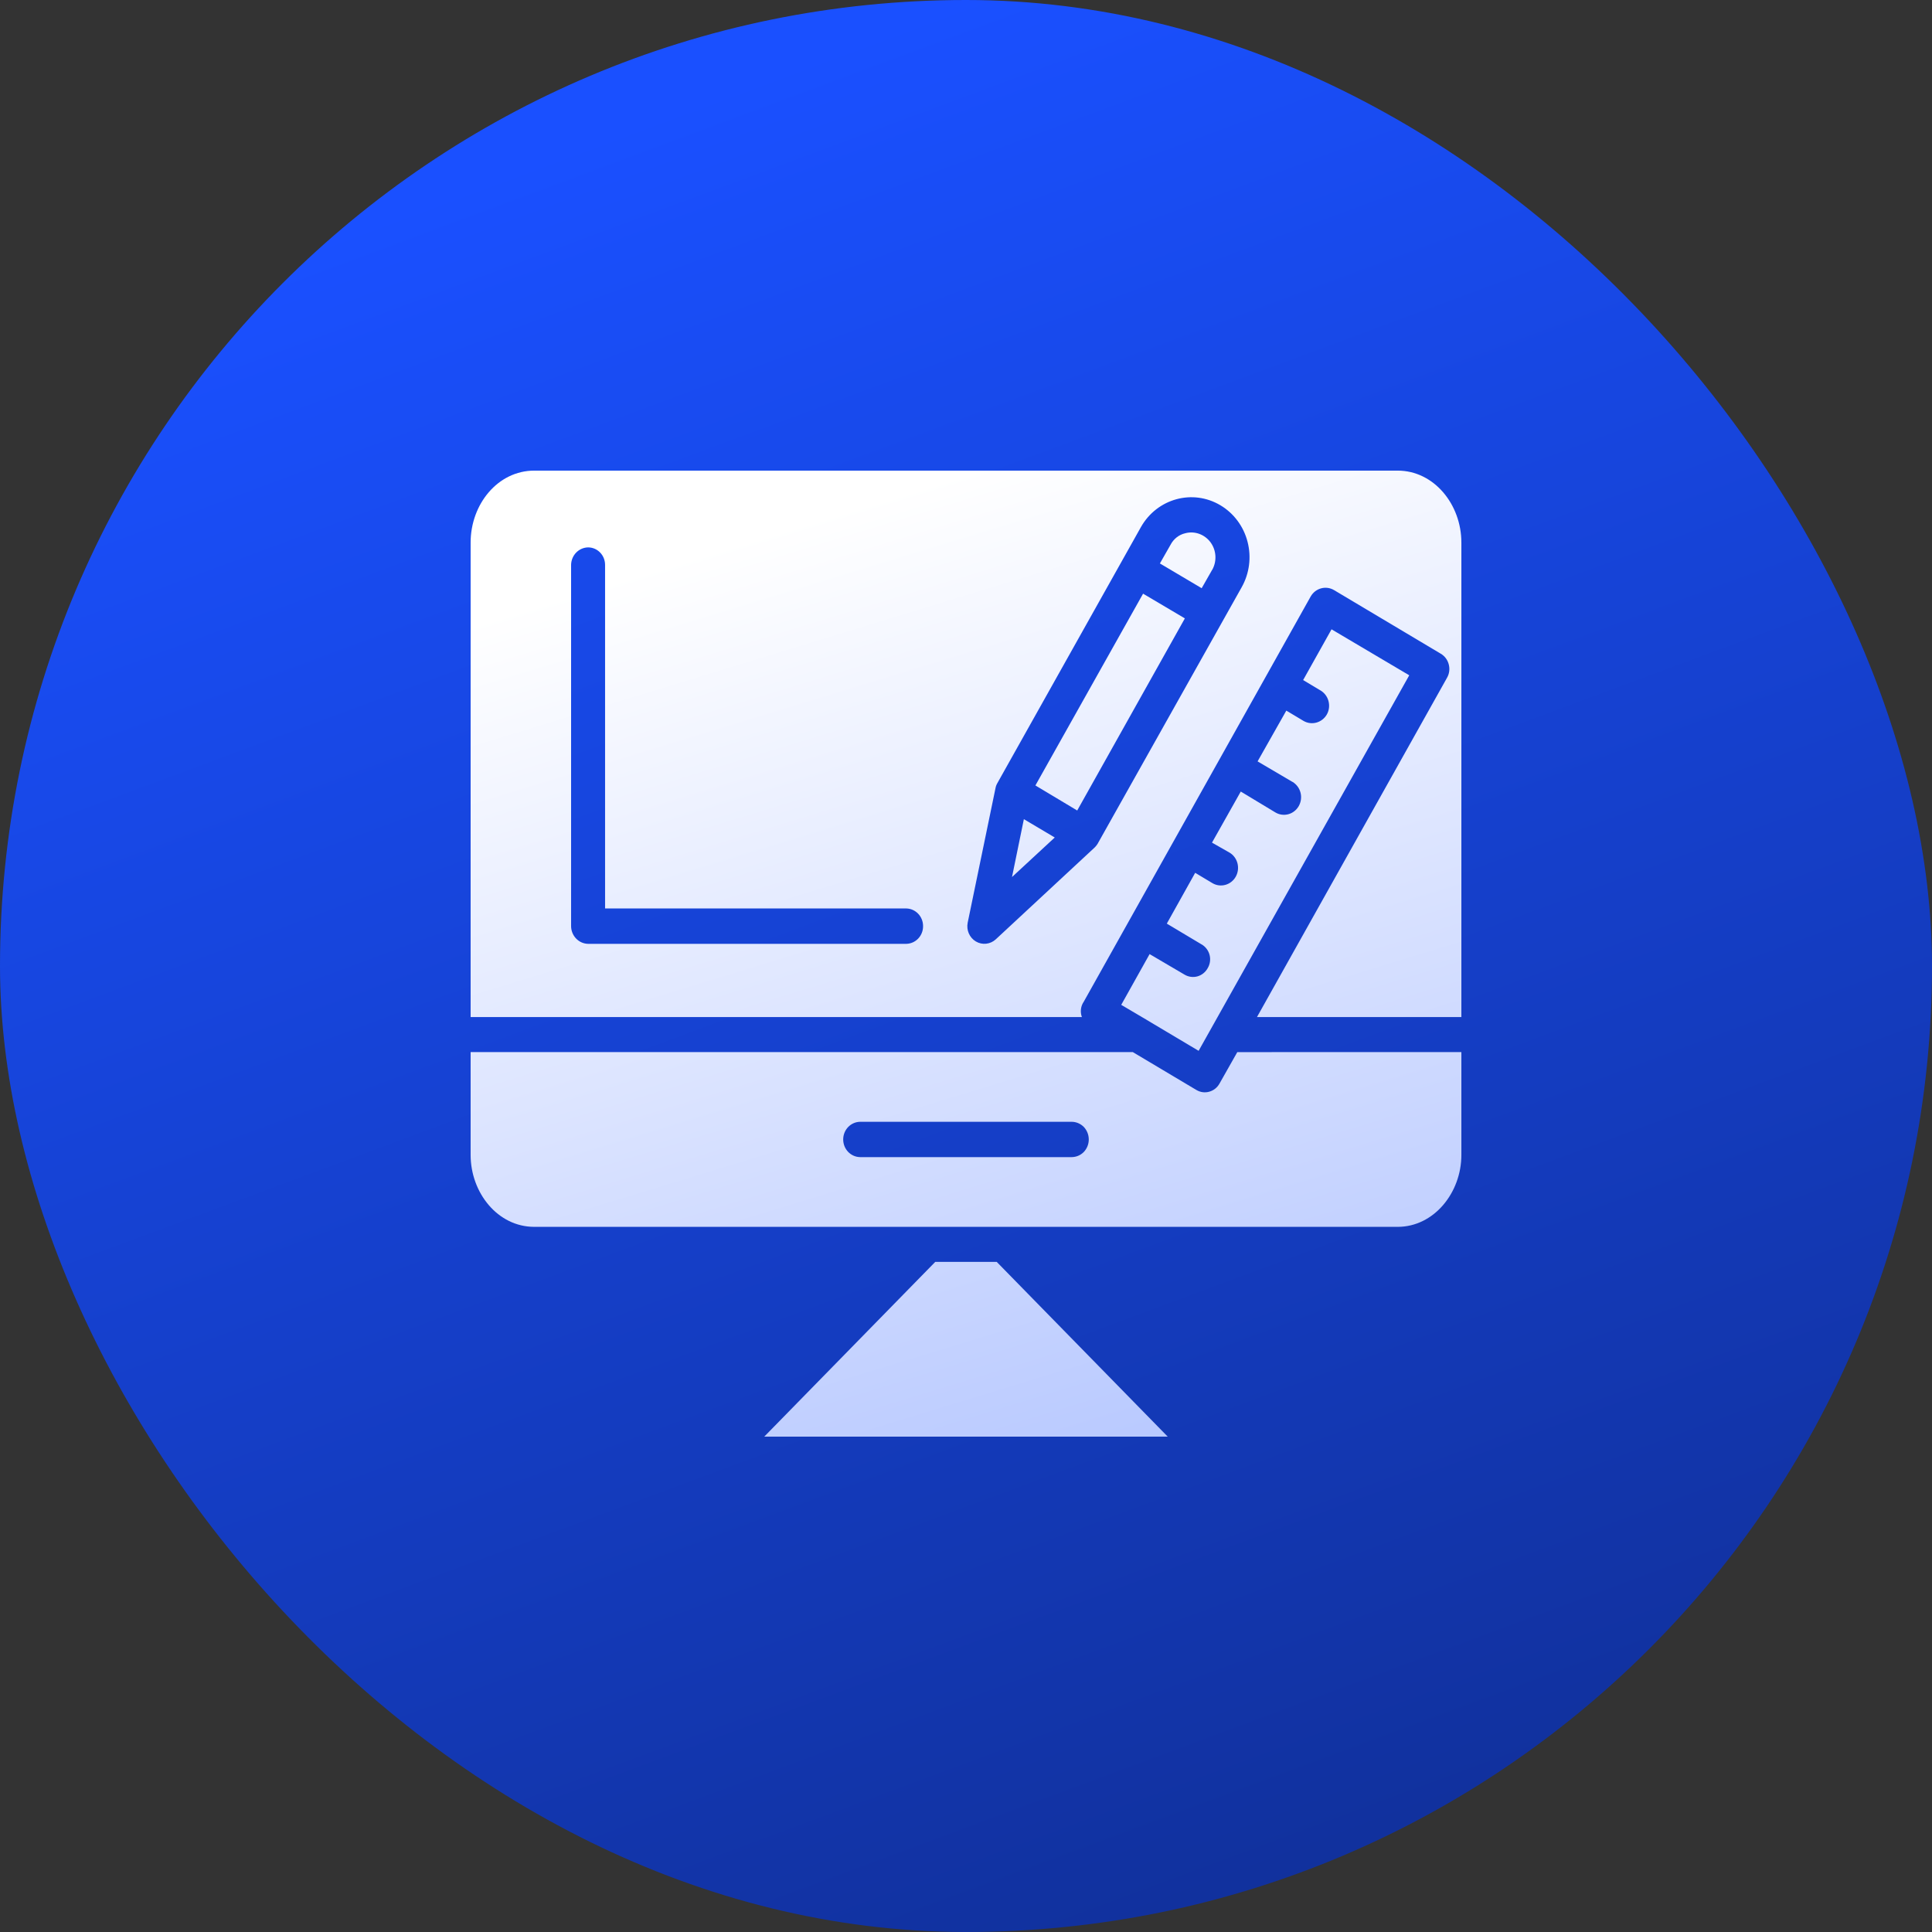
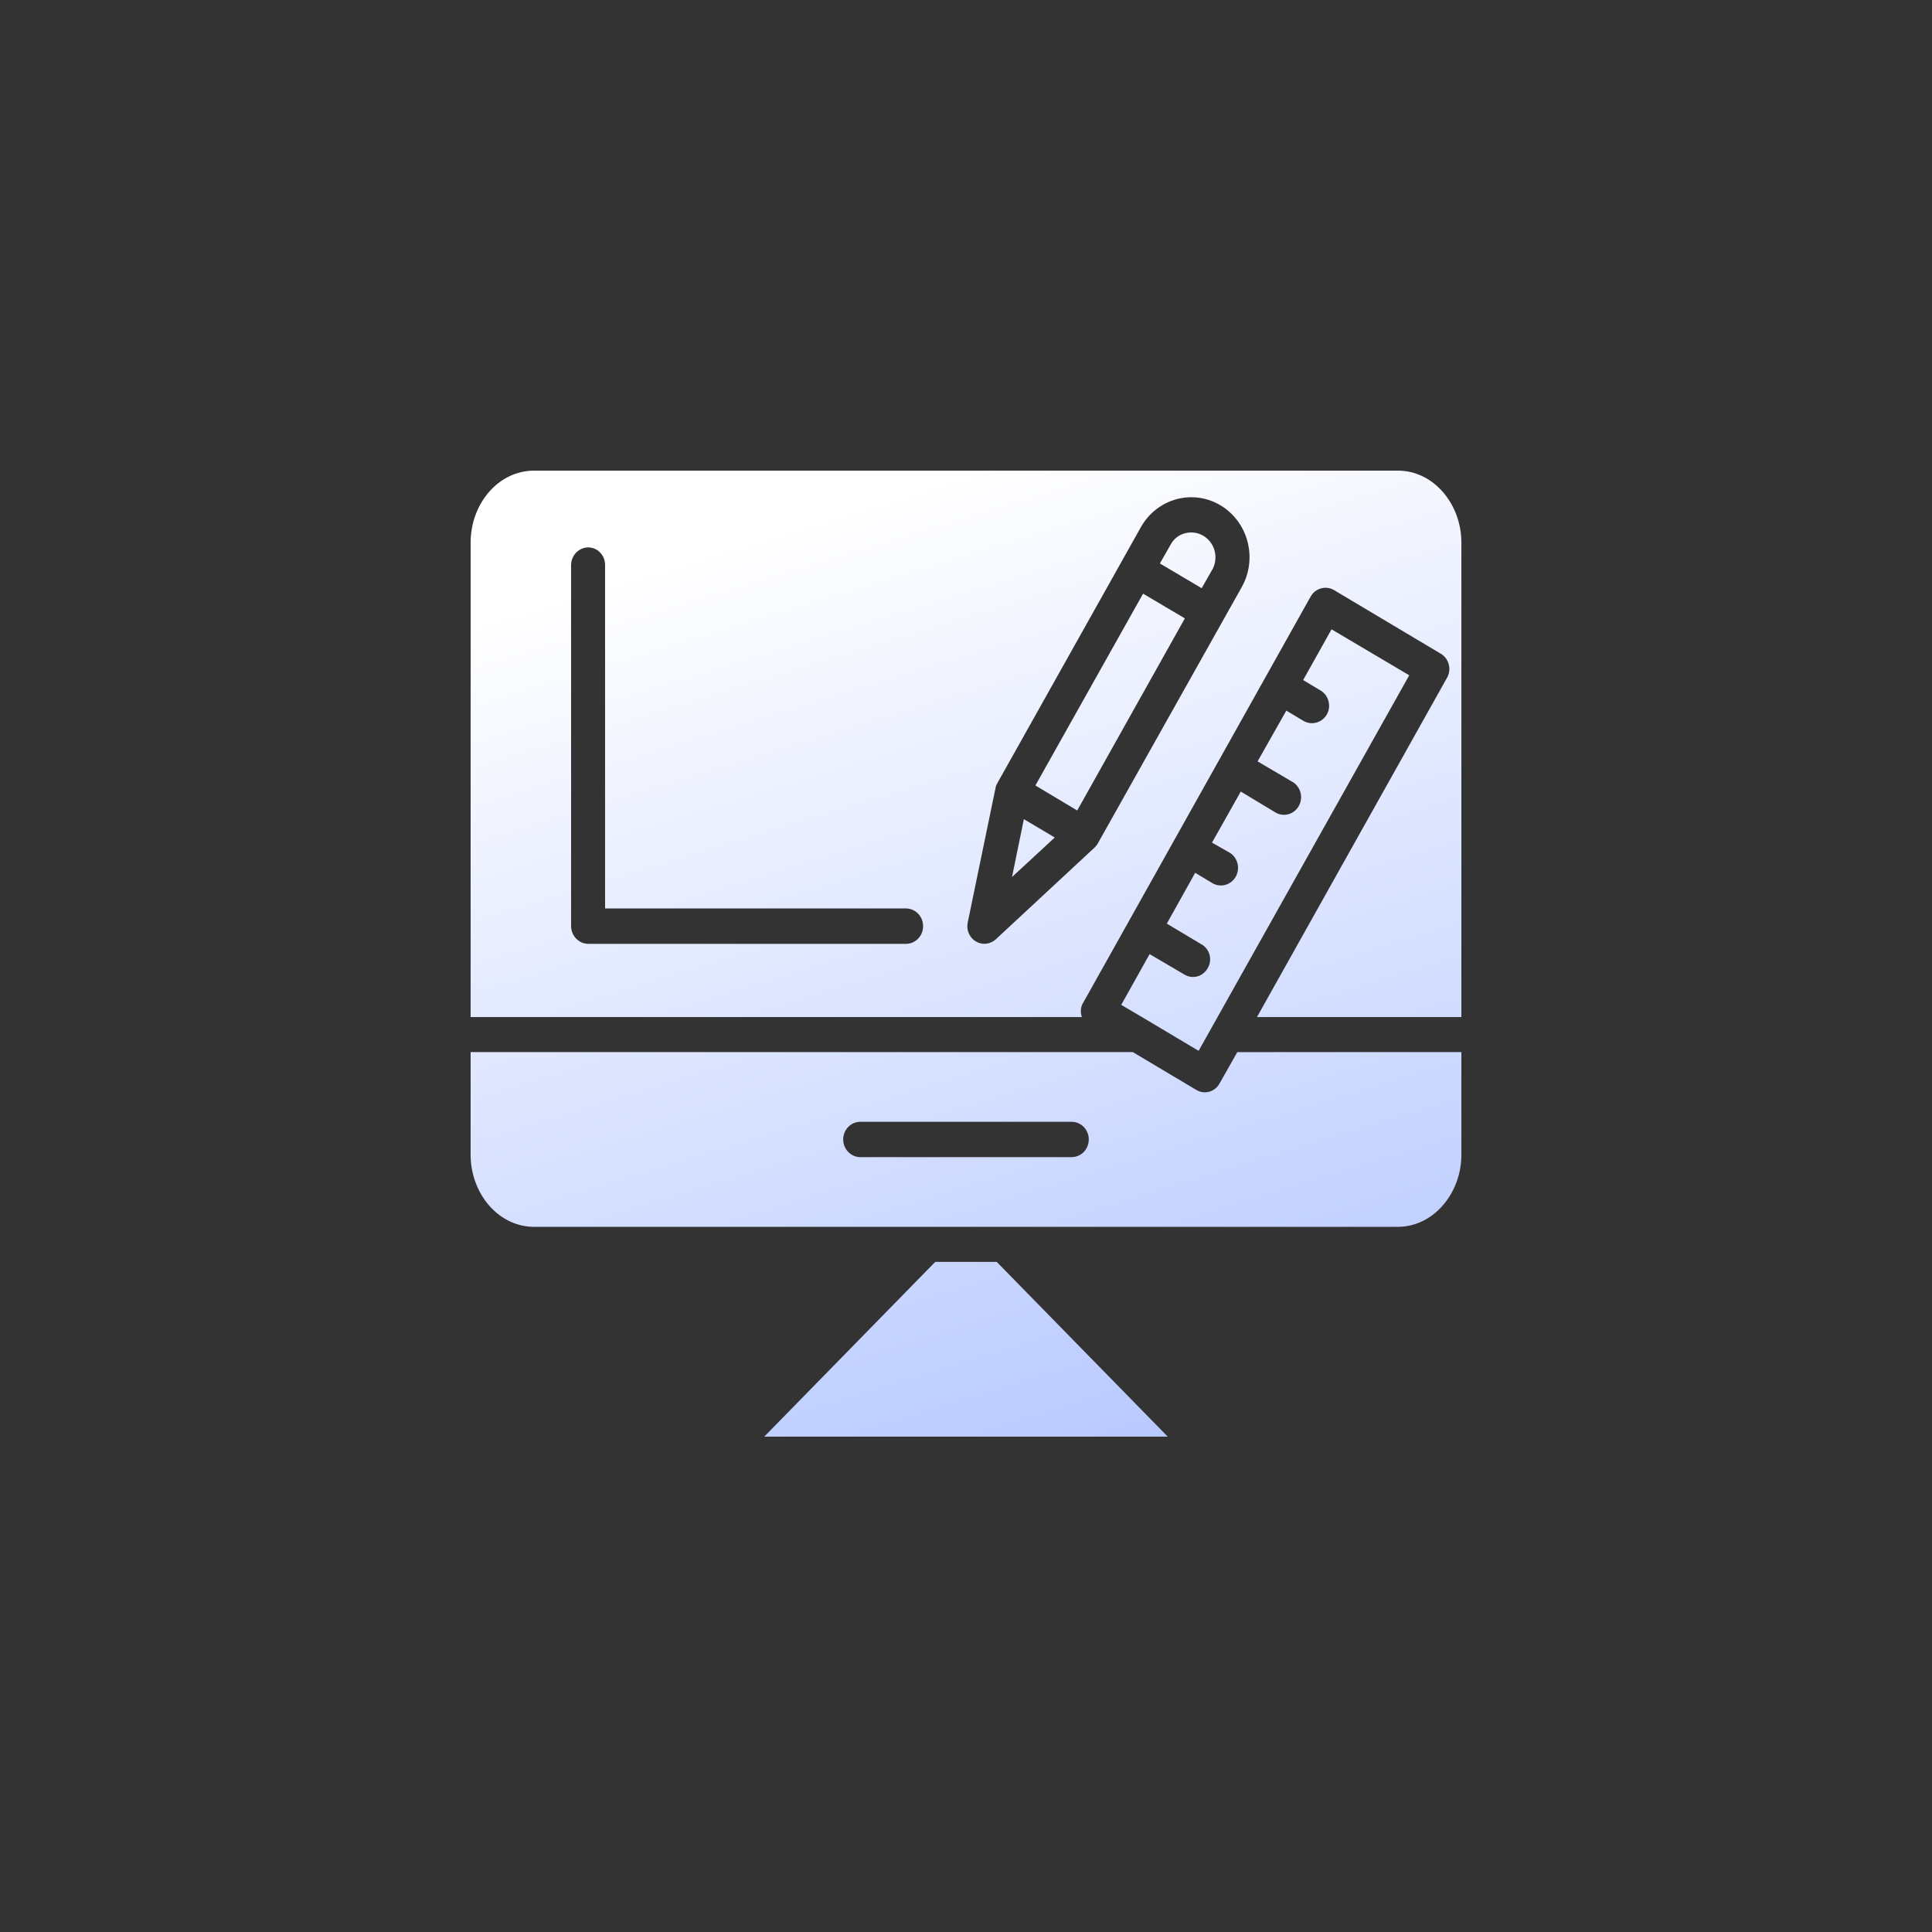
<svg xmlns="http://www.w3.org/2000/svg" width="64" height="64" viewBox="0 0 64 64" fill="none">
  <rect x="0" y="0" width="64" height="64" fill="#333333" stroke="none" />
-   <rect width="64" height="64" rx="32" fill="url(#paint0_linear_7_1062)" />
  <path d="M33.917 27.136L34.94 27.743L33.524 29.053L33.917 27.136ZM39.24 32.286L38.082 31.606L37.142 33.287L37.917 33.744C37.943 33.757 37.967 33.771 37.99 33.788L39.706 34.81L46.683 22.37L44.109 20.847L43.168 22.528L43.736 22.868H43.738C43.869 22.945 43.967 23.071 44.007 23.22C44.048 23.371 44.03 23.531 43.954 23.666C43.796 23.943 43.45 24.039 43.179 23.88L42.611 23.54L41.659 25.222L42.817 25.903V25.901C42.947 25.979 43.042 26.106 43.081 26.256C43.121 26.407 43.099 26.565 43.024 26.7C42.948 26.834 42.825 26.932 42.679 26.972C42.534 27.011 42.379 26.991 42.249 26.913L41.102 26.221L40.149 27.913L40.728 28.243H40.729C41 28.404 41.092 28.762 40.936 29.041C40.779 29.32 40.431 29.415 40.161 29.254L39.592 28.913L38.652 30.596L39.81 31.288L39.809 31.286C39.938 31.363 40.032 31.489 40.07 31.637C40.107 31.786 40.084 31.943 40.005 32.074C39.931 32.207 39.809 32.304 39.666 32.344C39.523 32.383 39.369 32.363 39.24 32.286ZM34.299 26.019L35.684 26.849L39.25 20.485L37.866 19.666L34.299 26.019ZM48.41 17.973V33.691H41.639L47.934 22.453C48.011 22.32 48.032 22.16 47.992 22.01C47.954 21.859 47.859 21.732 47.727 21.655L44.192 19.548C43.92 19.388 43.575 19.483 43.417 19.761L35.902 33.181C35.799 33.329 35.776 33.521 35.839 33.691H15.59V17.973C15.59 16.706 16.489 15.59 17.698 15.59H46.301C47.5 15.59 48.41 16.707 48.41 17.973L48.41 17.973ZM30.578 30.681C30.58 30.36 30.33 30.099 30.02 30.094H20.044V18.718C20.047 18.398 19.798 18.136 19.486 18.133C19.174 18.136 18.921 18.395 18.918 18.718V30.68C18.921 31.002 19.174 31.263 19.486 31.266H30.02C30.331 31.261 30.58 31 30.578 30.681ZM40.428 16.738C39.507 16.19 38.328 16.514 37.793 17.463L33.038 25.944C33.007 25.997 32.986 26.054 32.976 26.114L32.056 30.564C32.006 30.81 32.115 31.061 32.326 31.187C32.538 31.313 32.805 31.284 32.987 31.116L36.263 28.073C36.313 28.023 36.356 27.966 36.387 27.903L41.132 19.453C41.389 18.997 41.459 18.454 41.326 17.945C41.195 17.436 40.871 17.002 40.428 16.738ZM39.261 17.665C39.053 17.713 38.876 17.853 38.775 18.048L38.423 18.665L39.807 19.485L40.159 18.868H40.161C40.318 18.579 40.292 18.222 40.097 17.96C39.9 17.699 39.572 17.581 39.261 17.665ZM40.987 34.853L48.41 34.851V38.257C48.41 39.512 47.499 40.641 46.301 40.641H17.698C16.489 40.641 15.59 39.513 15.59 38.257V34.851H37.524L39.632 36.107H39.633C39.761 36.184 39.914 36.205 40.058 36.164C40.202 36.124 40.324 36.028 40.398 35.894L40.987 34.853ZM36.067 37.746C36.067 37.591 36.007 37.441 35.902 37.331C35.795 37.223 35.65 37.161 35.498 37.161H28.49C28.18 37.167 27.932 37.426 27.932 37.746C27.932 38.066 28.18 38.325 28.49 38.331H35.498C35.65 38.331 35.795 38.27 35.902 38.161C36.007 38.051 36.067 37.902 36.067 37.746ZM30.982 41.801L25.317 47.59H38.682L33.017 41.801H30.982Z" fill="url(#paint1_linear_7_1062)" />
  <defs>
    <linearGradient id="paint0_linear_7_1062" x1="32" y1="6.7234e-07" x2="77.12" y2="121.28" gradientUnits="userSpaceOnUse">
      <stop stop-color="#1A50FF" />
      <stop offset="1" stop-color="#070F33" />
    </linearGradient>
    <linearGradient id="paint1_linear_7_1062" x1="32" y1="15.59" x2="63.079" y2="117.151" gradientUnits="userSpaceOnUse">
      <stop stop-color="white" />
      <stop offset="1" stop-color="#1A50FF" />
    </linearGradient>
  </defs>
</svg>